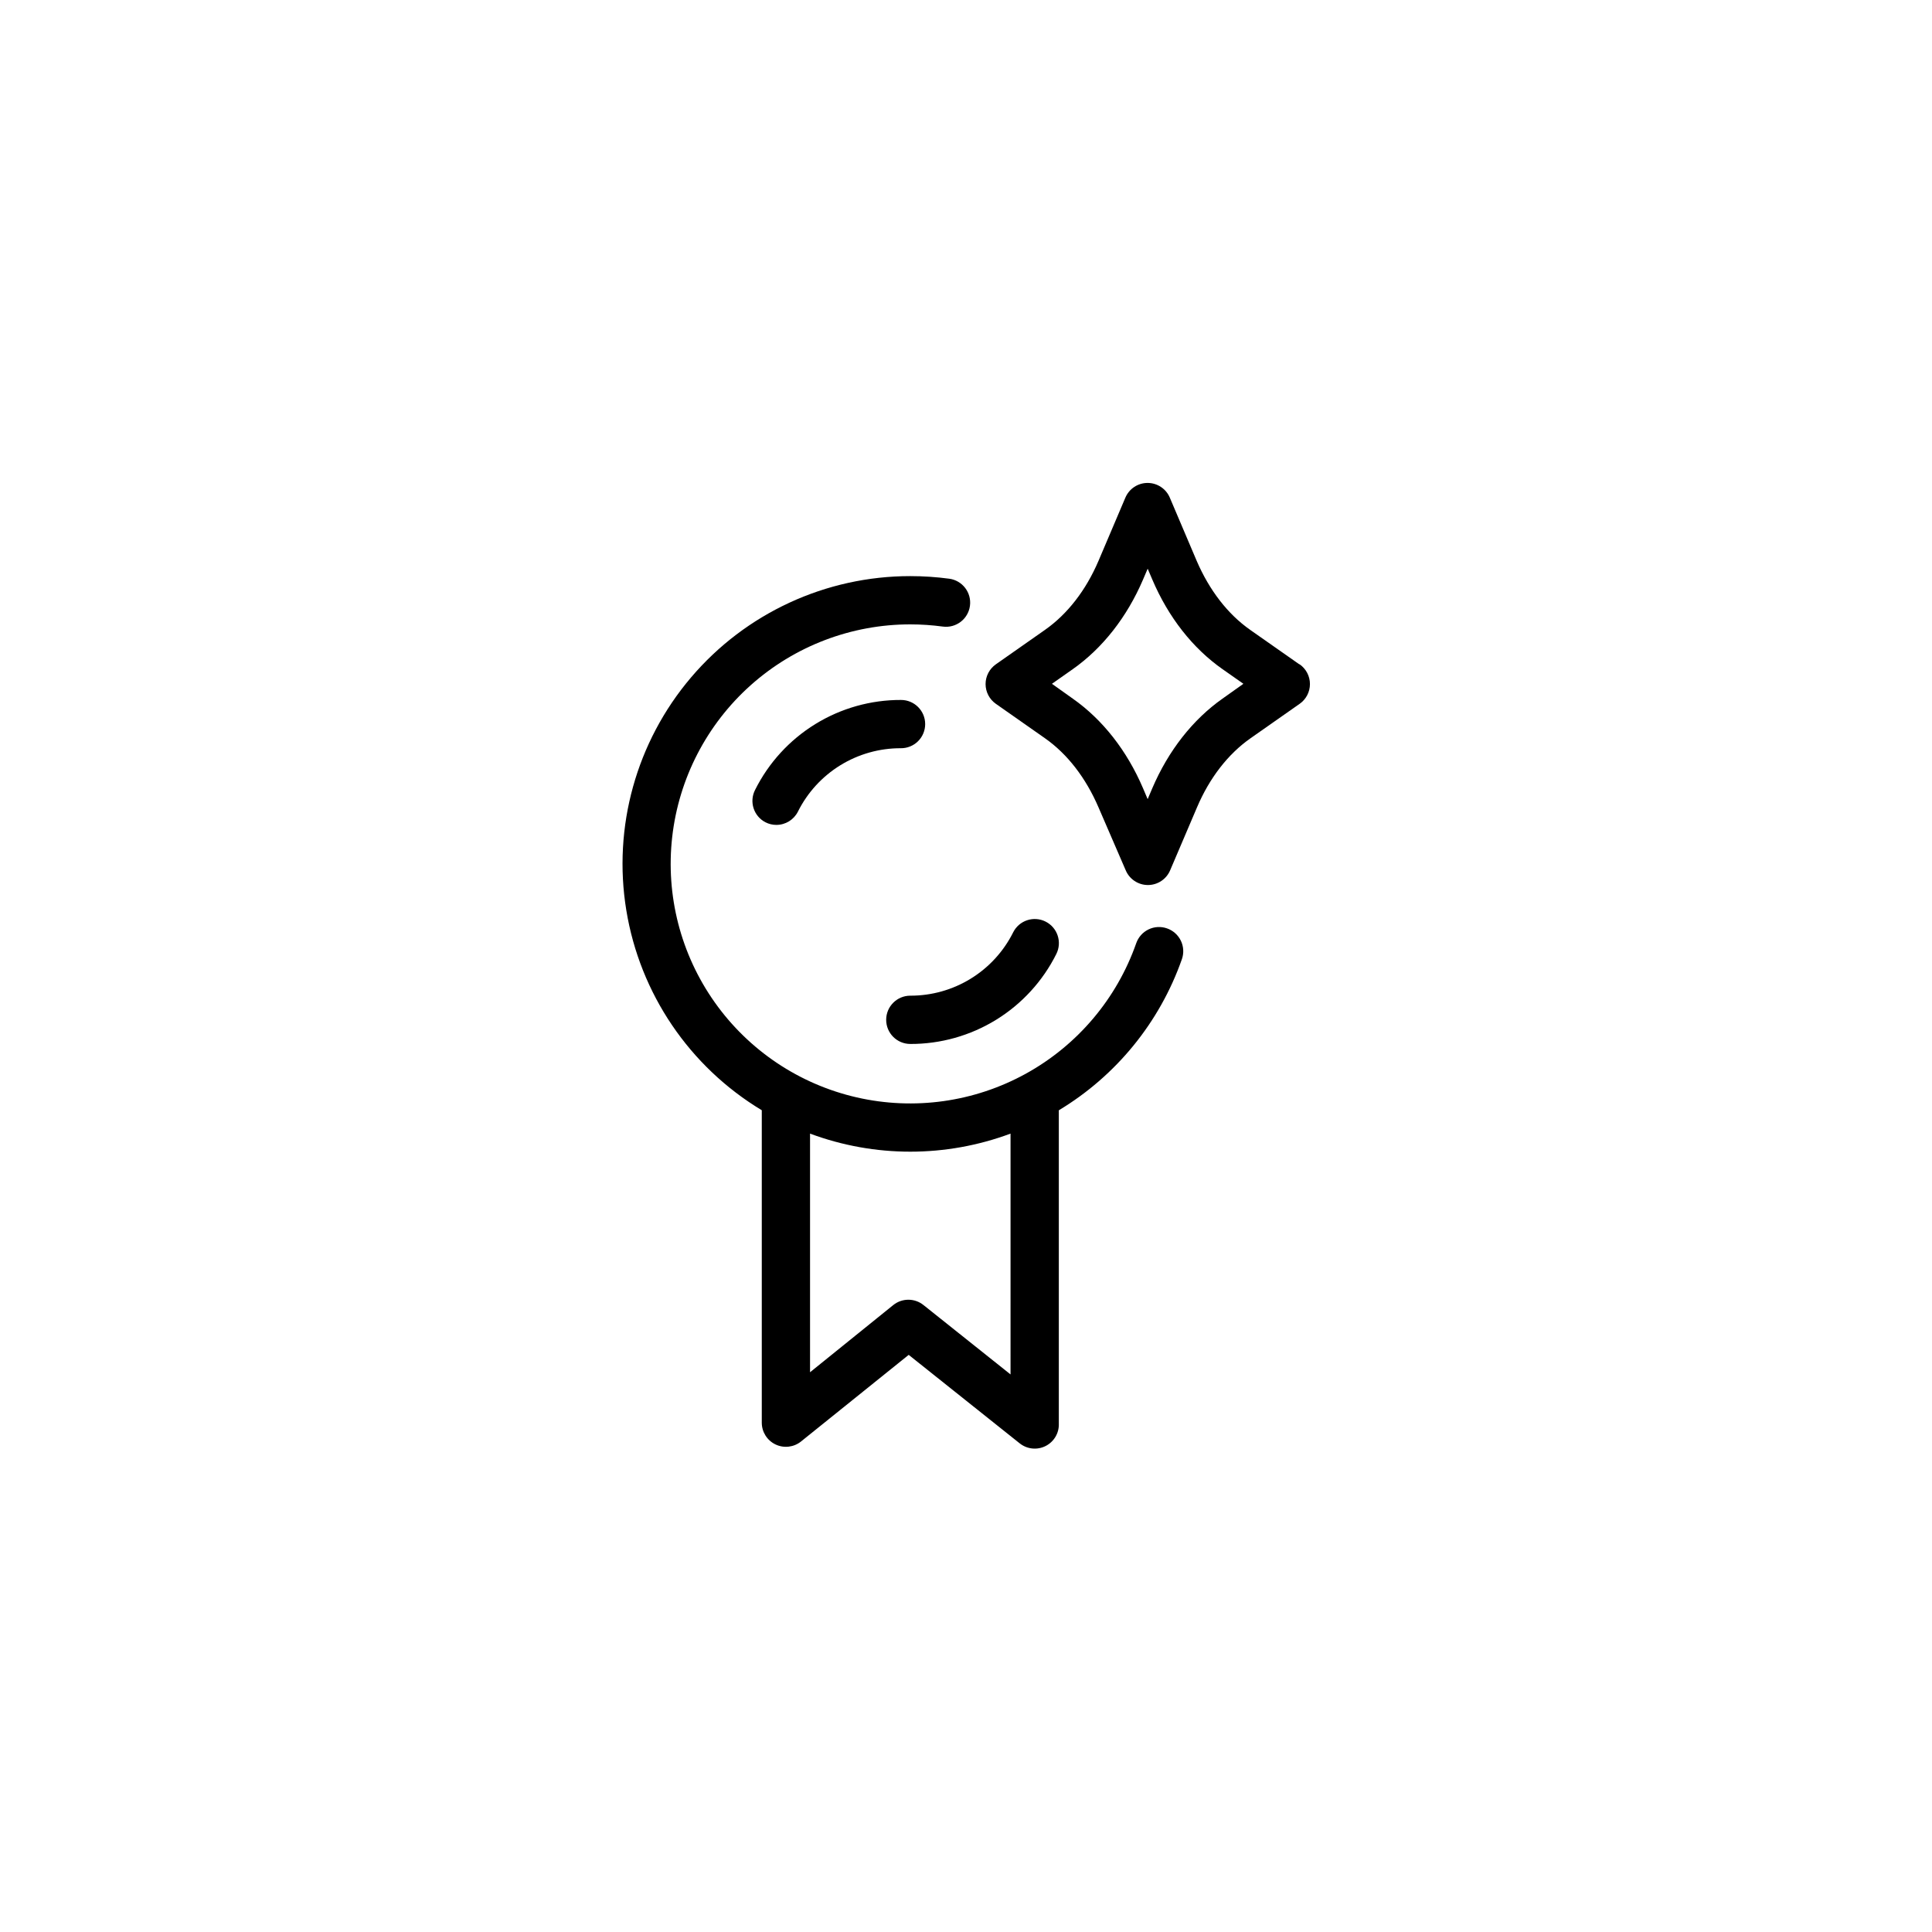
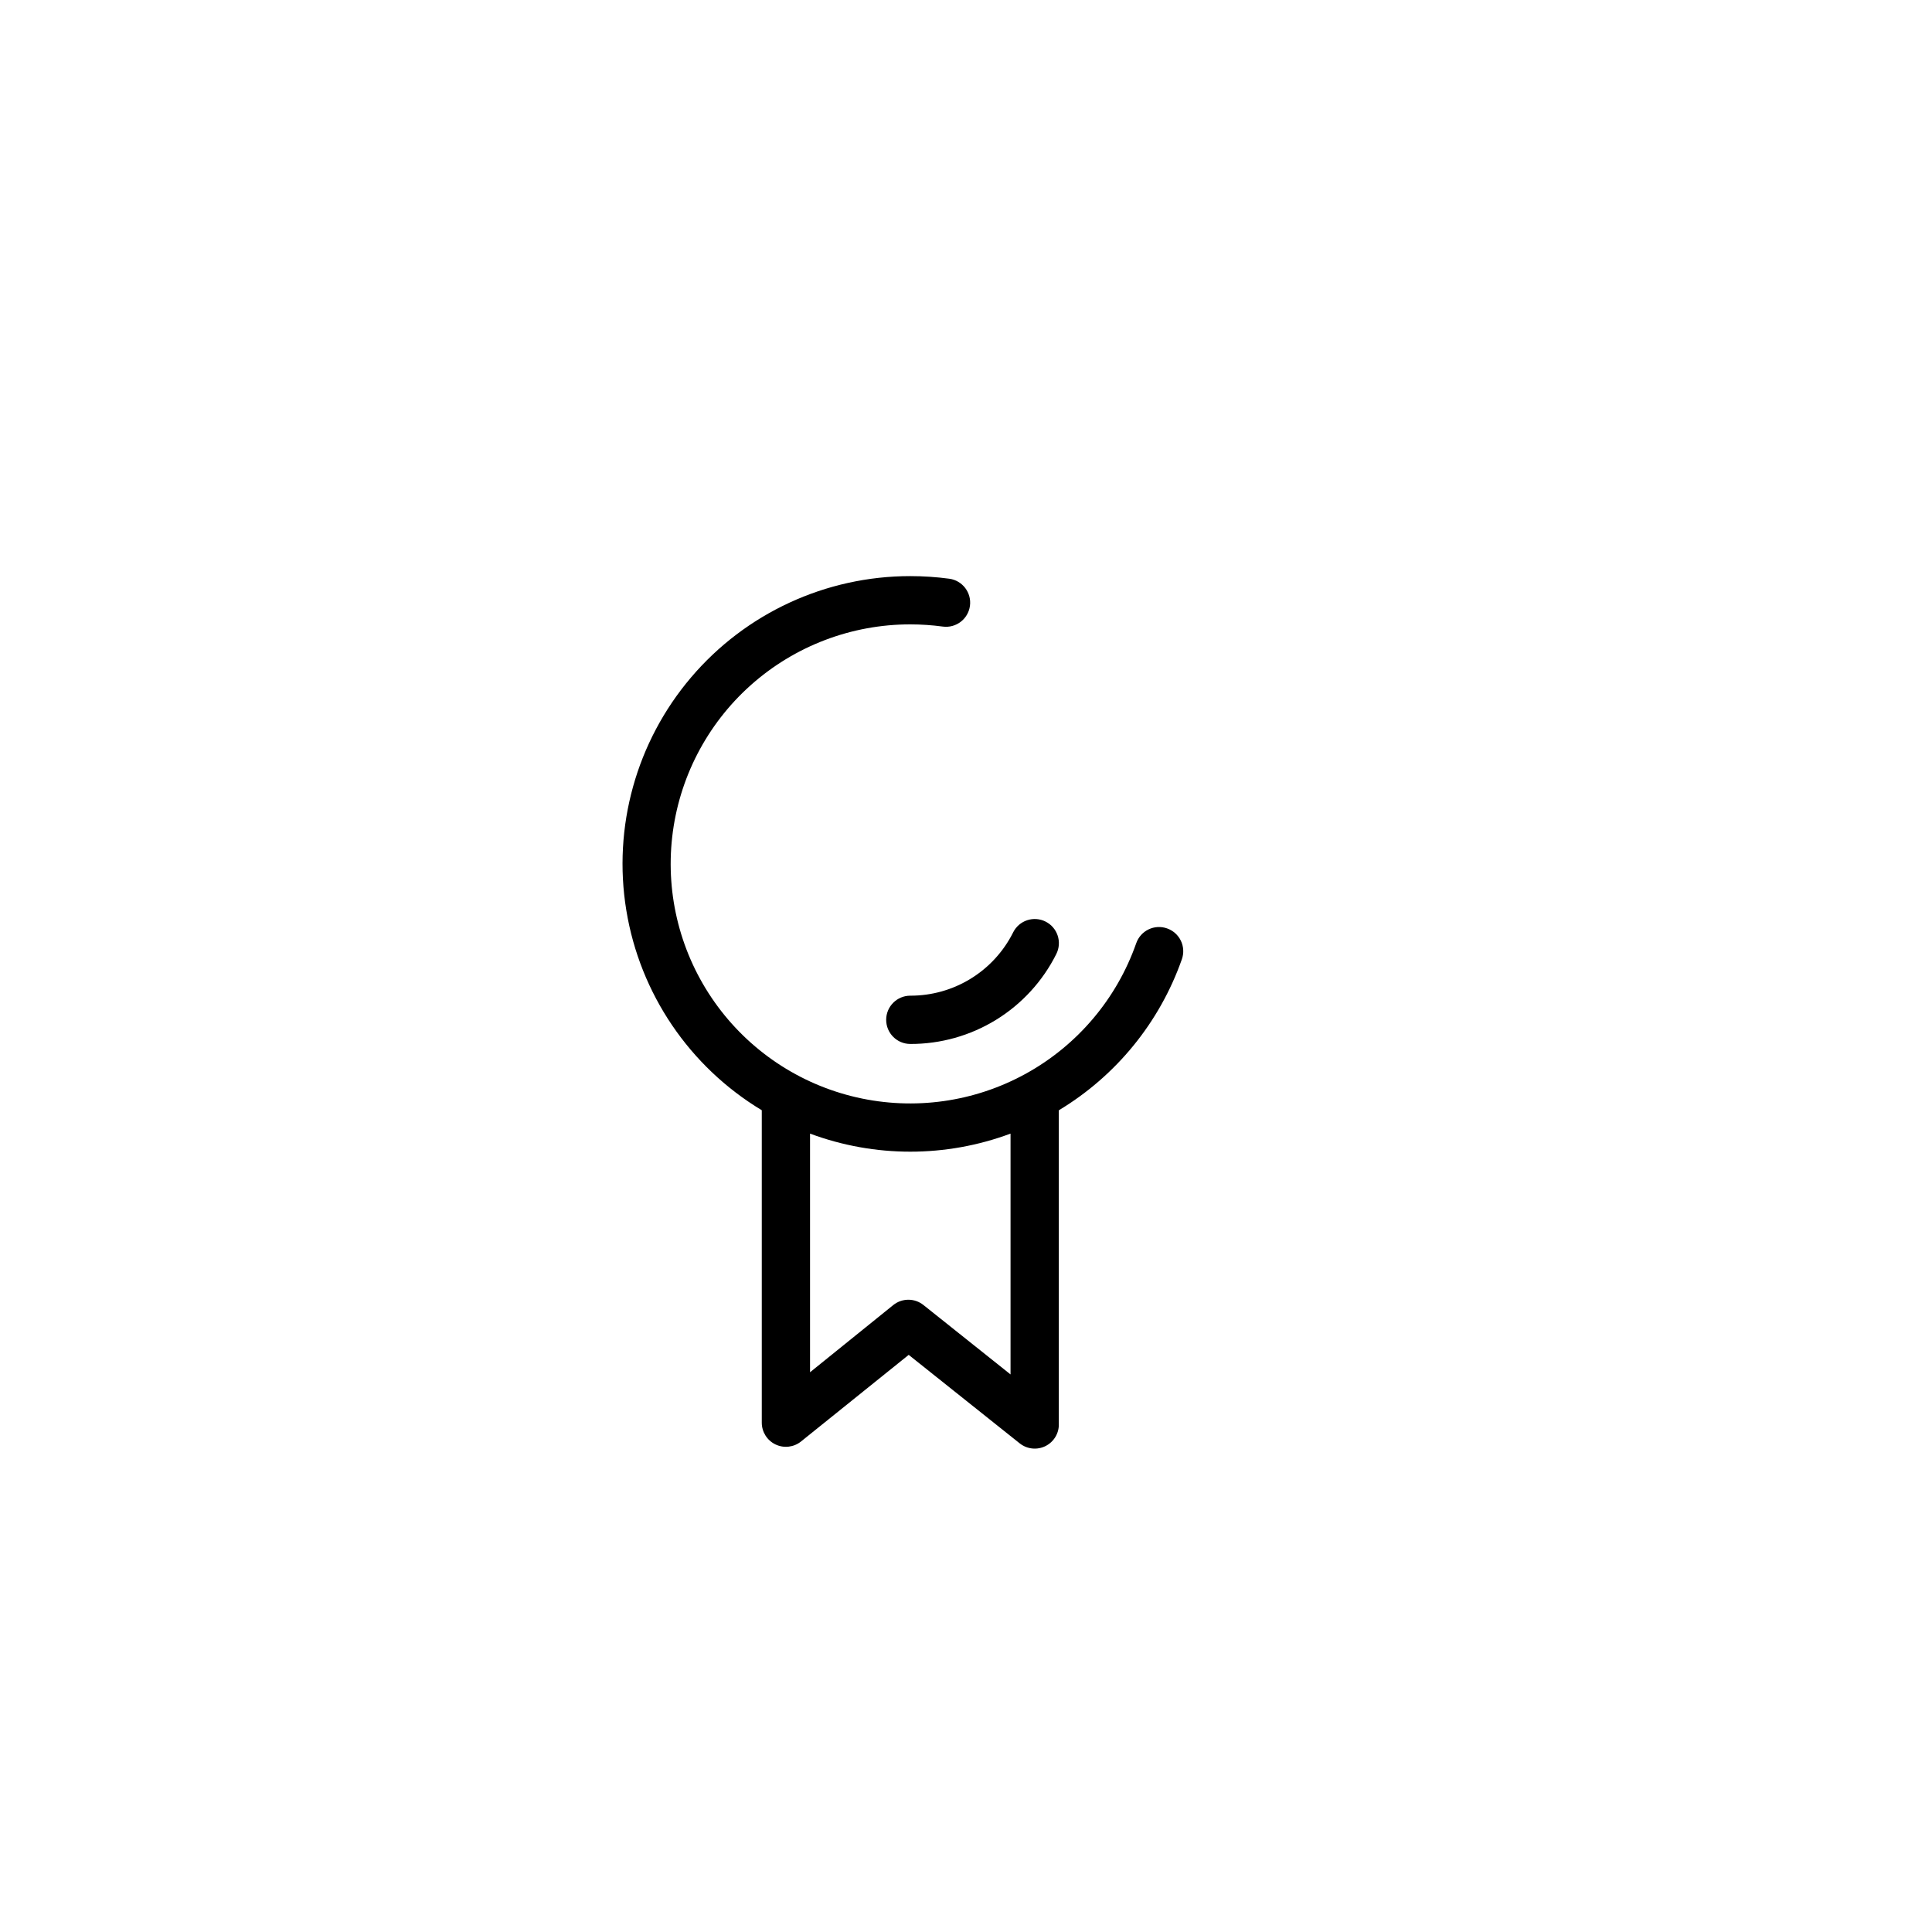
<svg xmlns="http://www.w3.org/2000/svg" fill="#000000" width="800px" height="800px" version="1.1" viewBox="144 144 512 512">
  <g>
    <path d="m453.26 390.03c-1.602-0.562-3.363-0.465-4.891 0.277-1.527 0.738-2.699 2.055-3.258 3.656-5.164 14.723-15.57 27.027-29.234 34.566-13.66 7.535-29.621 9.777-44.828 6.293-15.211-3.481-28.605-12.445-37.625-25.176-9.023-12.73-13.039-28.336-11.285-43.84 1.758-15.504 9.16-29.816 20.797-40.211 11.641-10.391 26.699-16.133 42.301-16.129 2.879 0.004 5.758 0.195 8.609 0.582 3.504 0.473 6.727-1.984 7.199-5.484 0.473-3.504-1.984-6.727-5.484-7.199-3.422-0.457-6.871-0.688-10.324-0.688-22.375-0.008-43.621 9.812-58.113 26.859-14.488 17.051-20.762 39.602-17.148 61.684 3.609 22.078 16.734 41.461 35.902 53.004v82.805c0.004 2.461 1.414 4.699 3.633 5.762s4.852 0.758 6.766-0.781l28.535-22.957 29.441 23.469h0.004c1.957 1.547 4.633 1.812 6.856 0.68 2.223-1.133 3.586-3.453 3.484-5.945 0.004-0.074 0.004-0.152 0-0.227v-82.793c15.207-9.152 26.742-23.316 32.621-40.059 0.559-1.605 0.453-3.367-0.289-4.894-0.742-1.531-2.062-2.699-3.668-3.254zm-41.457 118.21-23.074-18.391c-2.336-1.875-5.66-1.875-8 0l-22.059 17.812v-63.242c17.137 6.383 35.996 6.383 53.133 0z" />
-     <path d="m488.33 320.05-13.008-9.121c-5.953-4.172-10.824-10.5-14.18-18.281l-7.113-16.727v-0.004c-0.996-2.383-3.324-3.934-5.906-3.934s-4.91 1.551-5.902 3.934l-7.113 16.727c-3.324 7.785-8.227 14.109-14.18 18.281l-13.008 9.121-0.004 0.004c-1.707 1.195-2.727 3.152-2.727 5.234 0 2.086 1.02 4.043 2.727 5.238l13.008 9.121c5.953 4.172 10.824 10.5 14.18 18.293l7.207 16.668c0.992 2.383 3.32 3.938 5.902 3.938 2.582 0 4.91-1.555 5.902-3.938l7.113-16.668c3.316-7.793 8.227-14.121 14.18-18.293l13.008-9.121h0.004c1.707-1.195 2.727-3.152 2.727-5.238 0-2.082-1.02-4.039-2.727-5.234zm-20.359 9.102c-7.871 5.539-14.336 13.777-18.598 23.734l-1.23 2.894-1.23-2.894c-4.258-9.957-10.695-18.172-18.605-23.734l-5.531-3.938 5.531-3.887c7.871-5.539 14.348-13.777 18.609-23.734l1.23-2.883 1.23 2.883c4.262 9.988 10.695 18.195 18.598 23.734l5.539 3.887z" />
    <path d="m385.24 420.66c8.027 0.023 15.906-2.195 22.742-6.406 6.836-4.211 12.359-10.246 15.949-17.43 1.59-3.152 0.32-7-2.836-8.59-3.152-1.59-7-0.32-8.59 2.836-2.527 5.062-6.422 9.316-11.238 12.281-4.816 2.969-10.367 4.531-16.027 4.516-3.531 0-6.394 2.863-6.394 6.394 0 3.535 2.863 6.398 6.394 6.398z" />
-     <path d="m389.18 335.89c0-3.531-2.863-6.394-6.398-6.394-8.027-0.027-15.902 2.195-22.738 6.406-6.832 4.215-12.355 10.25-15.941 17.434-1.605 3.133-0.367 6.977 2.766 8.582 0.887 0.453 1.875 0.691 2.871 0.688 2.422 0.004 4.633-1.359 5.719-3.523 2.527-5.059 6.418-9.312 11.234-12.281 4.816-2.965 10.367-4.531 16.023-4.516 1.707 0.02 3.352-0.645 4.566-1.848 1.215-1.199 1.898-2.84 1.898-4.547z" />
  </g>
</svg>